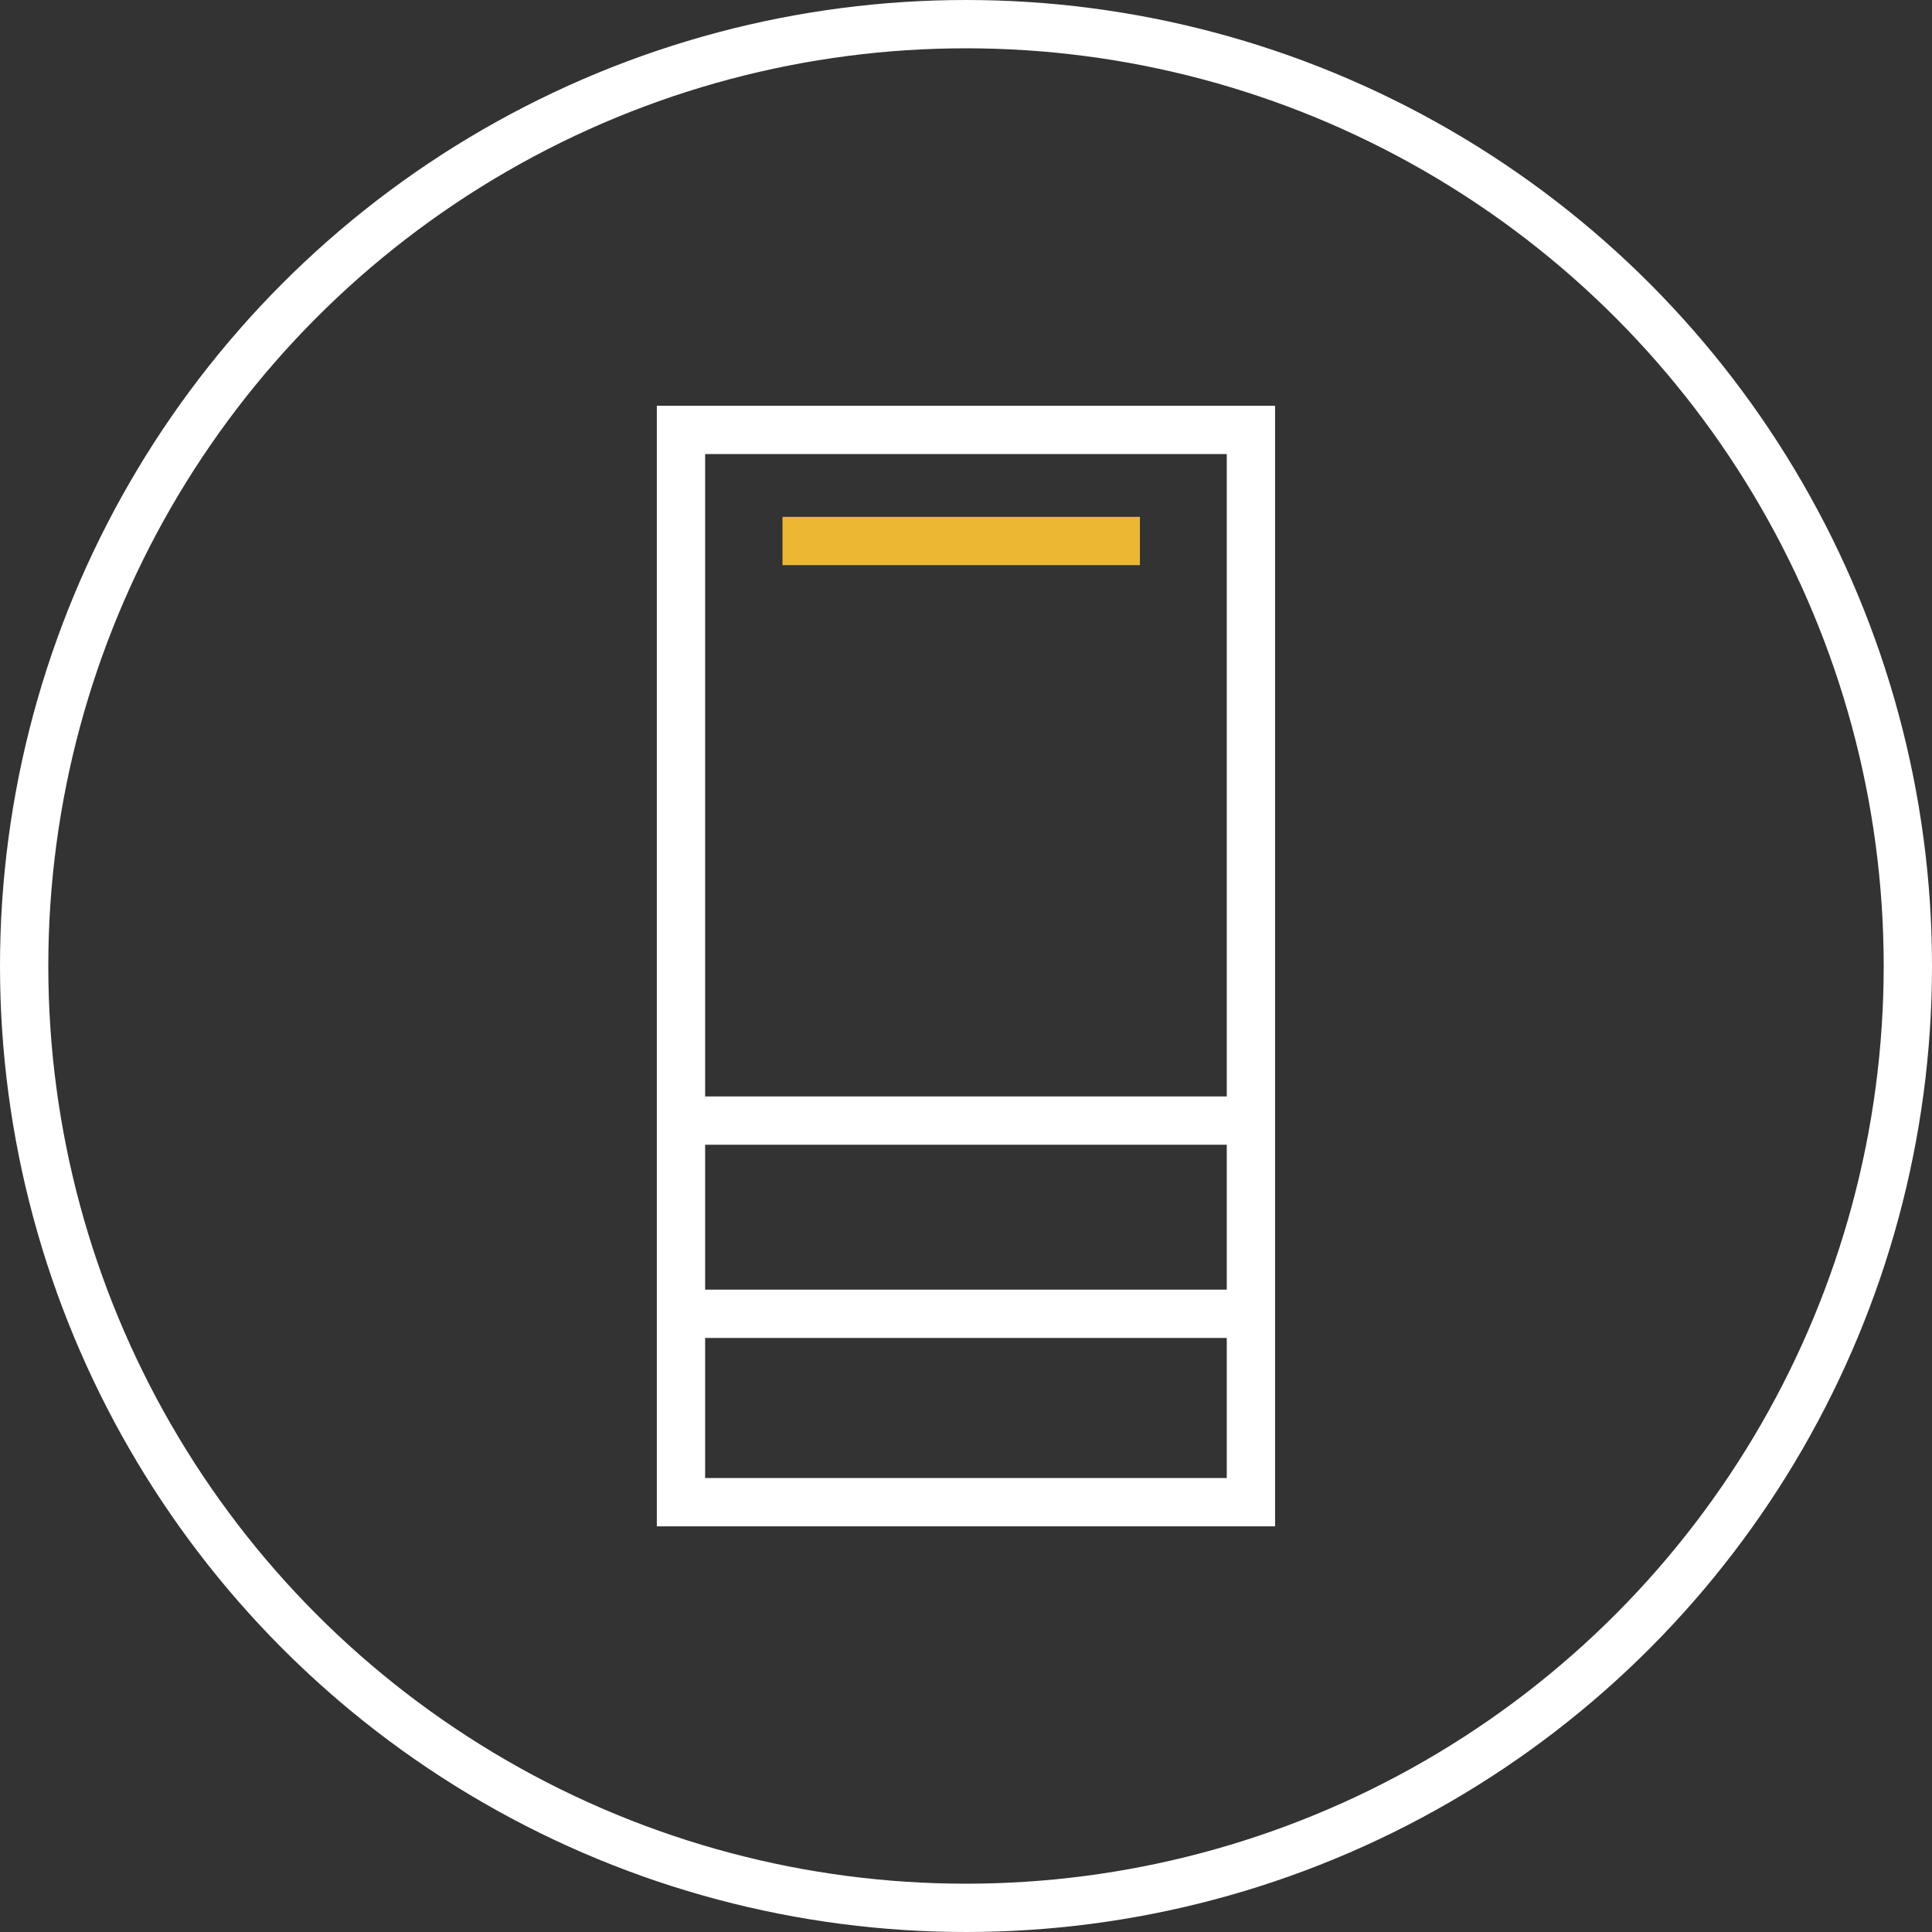
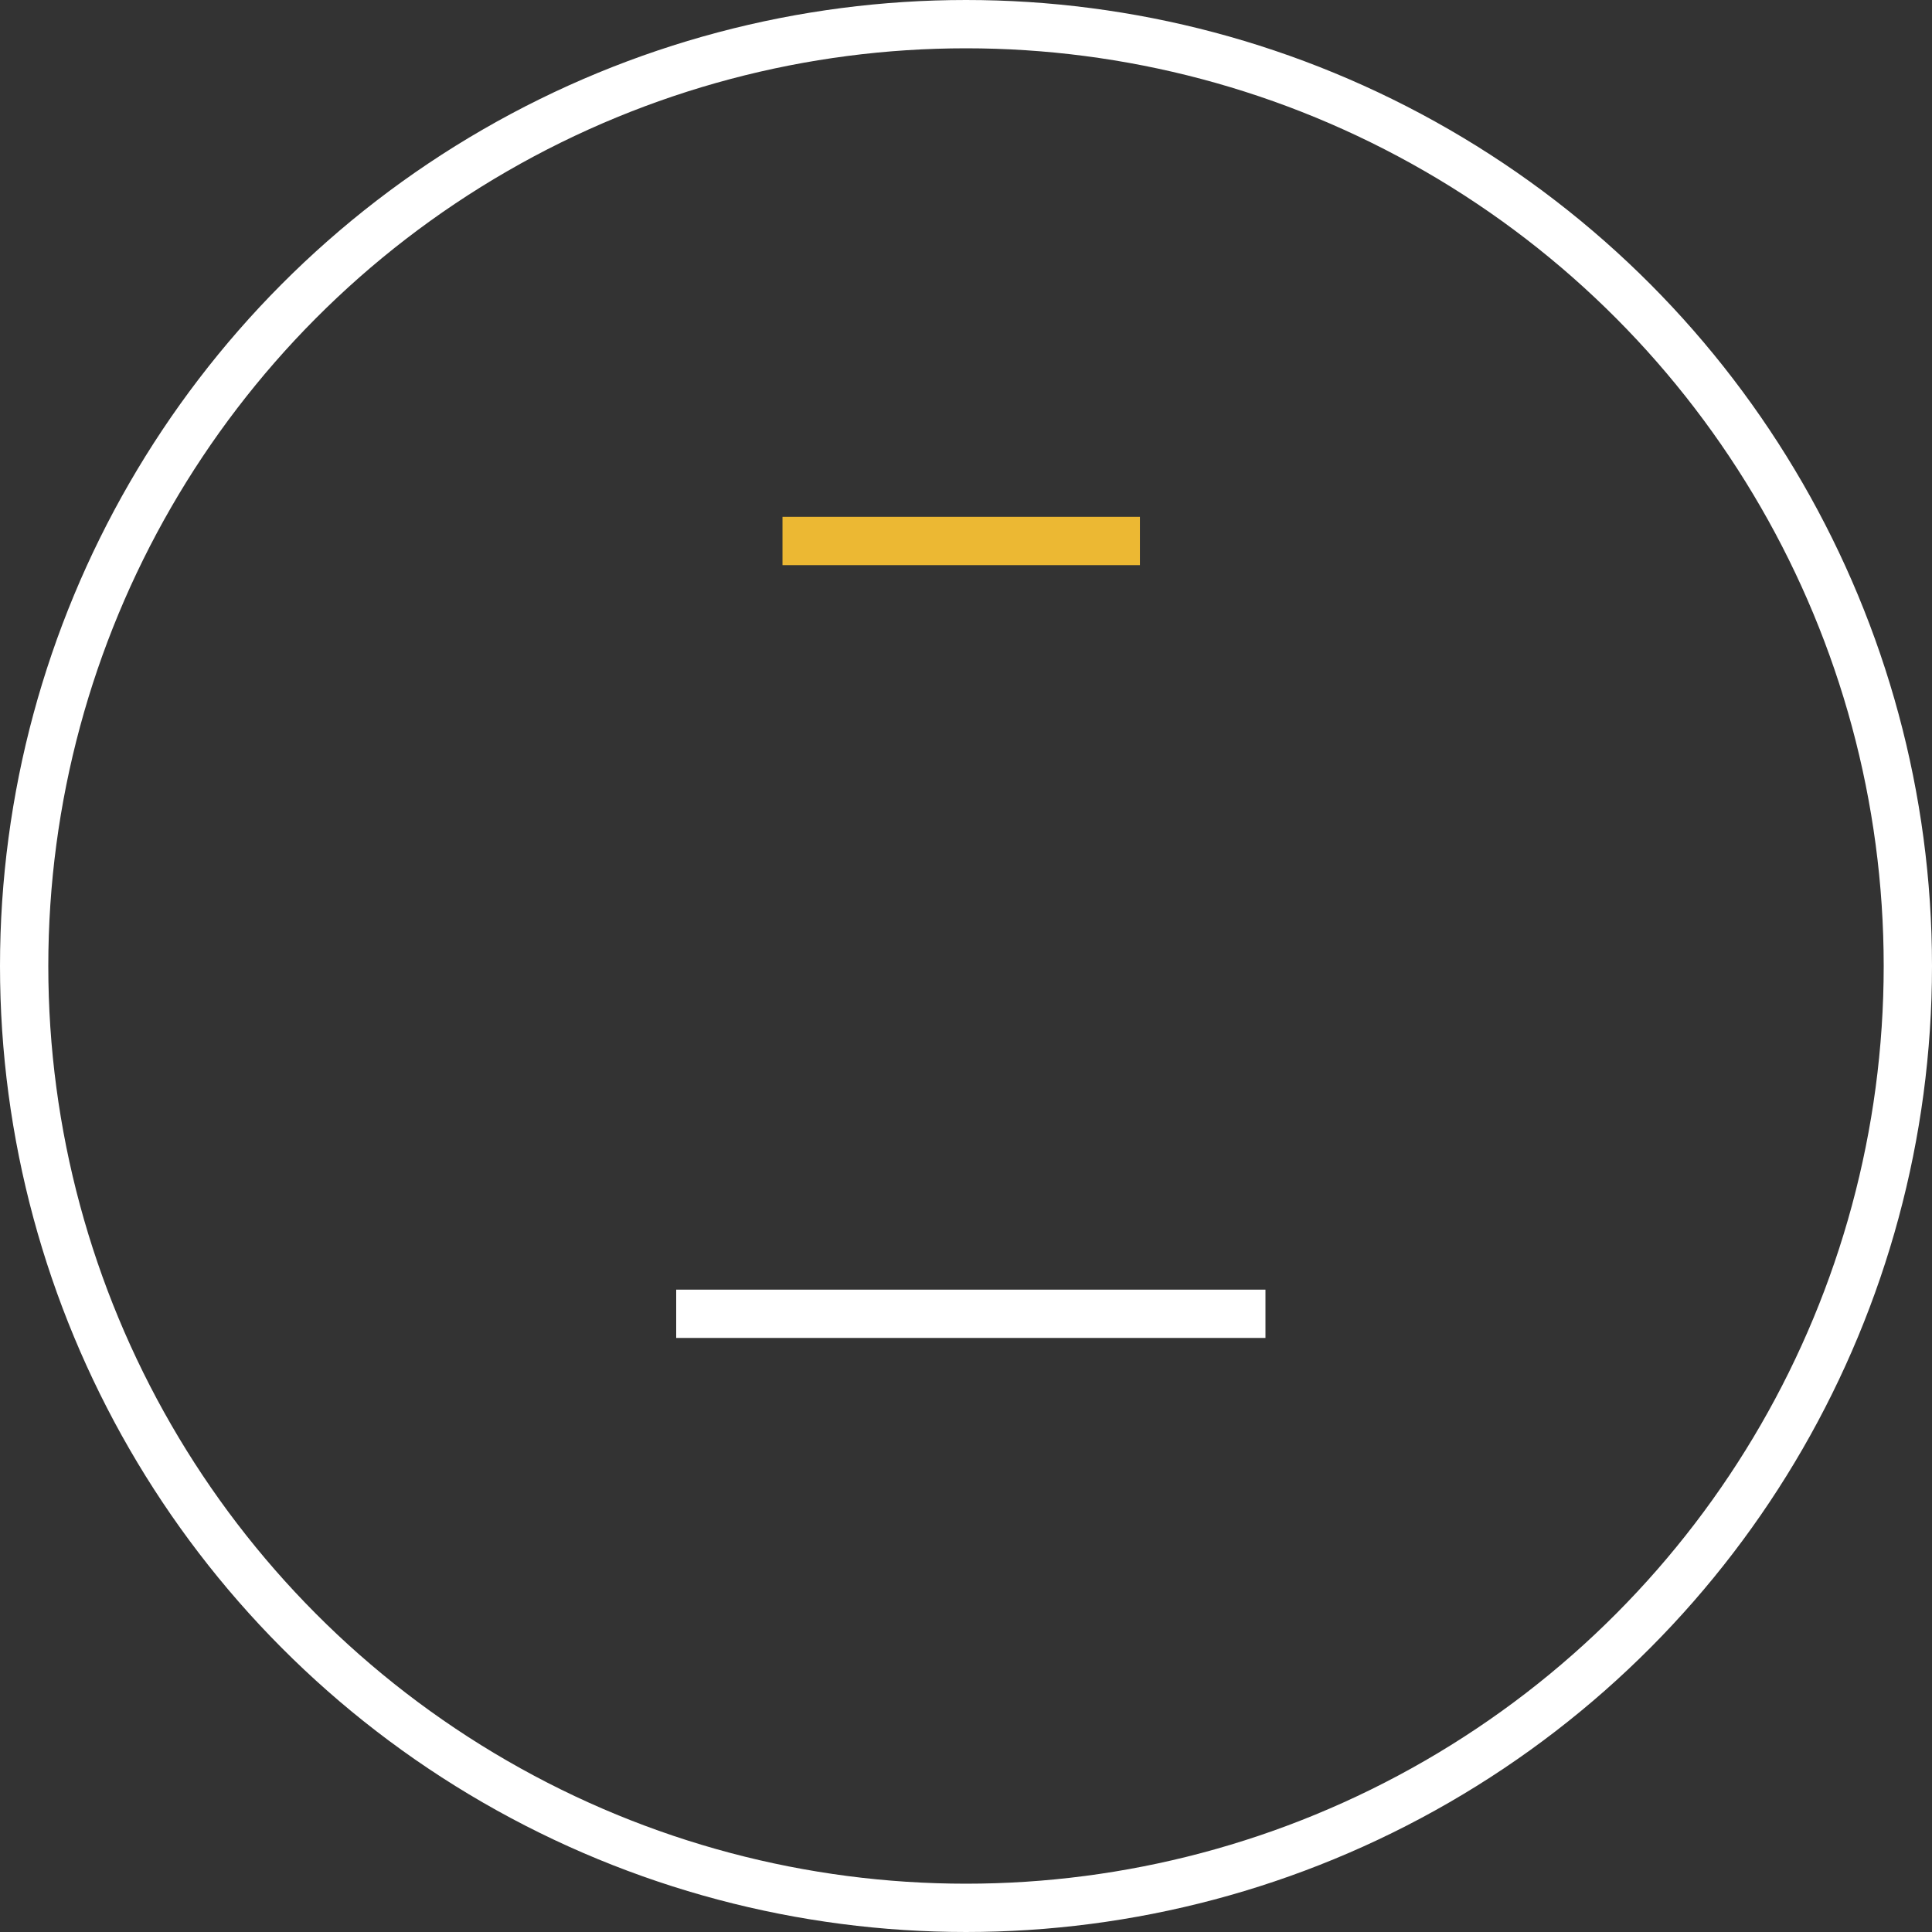
<svg xmlns="http://www.w3.org/2000/svg" width="120" height="120" viewBox="0 0 120 120" fill="none">
  <rect x="0" y="0" width="120" height="120" fill="#333333" stroke="none" />
  <circle cx="60" cy="60" r="58.5" stroke="white" stroke-width="3" />
-   <rect x="42.297" y="26.703" width="35.4" height="66.6" stroke="white" stroke-width="3" />
-   <path d="M42 69.602H78.6" stroke="white" stroke-width="3" />
  <path d="M42 81.602H78.6" stroke="white" stroke-width="3" />
  <path d="M48.602 33.602H70.802" stroke="#ECB833" stroke-width="3" />
</svg>